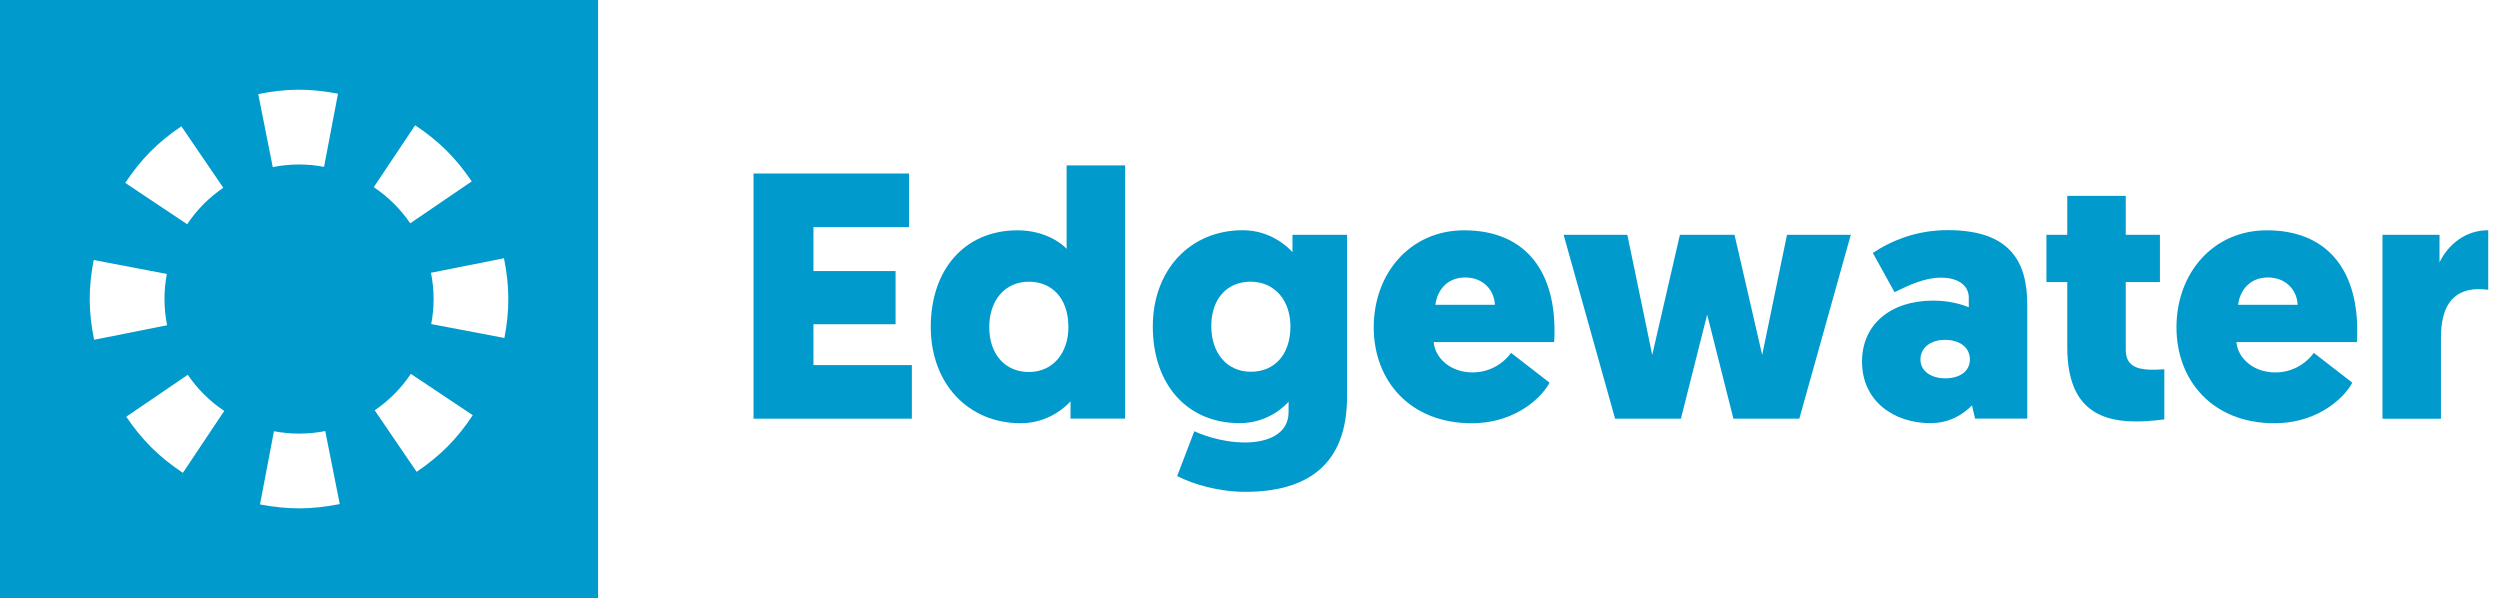
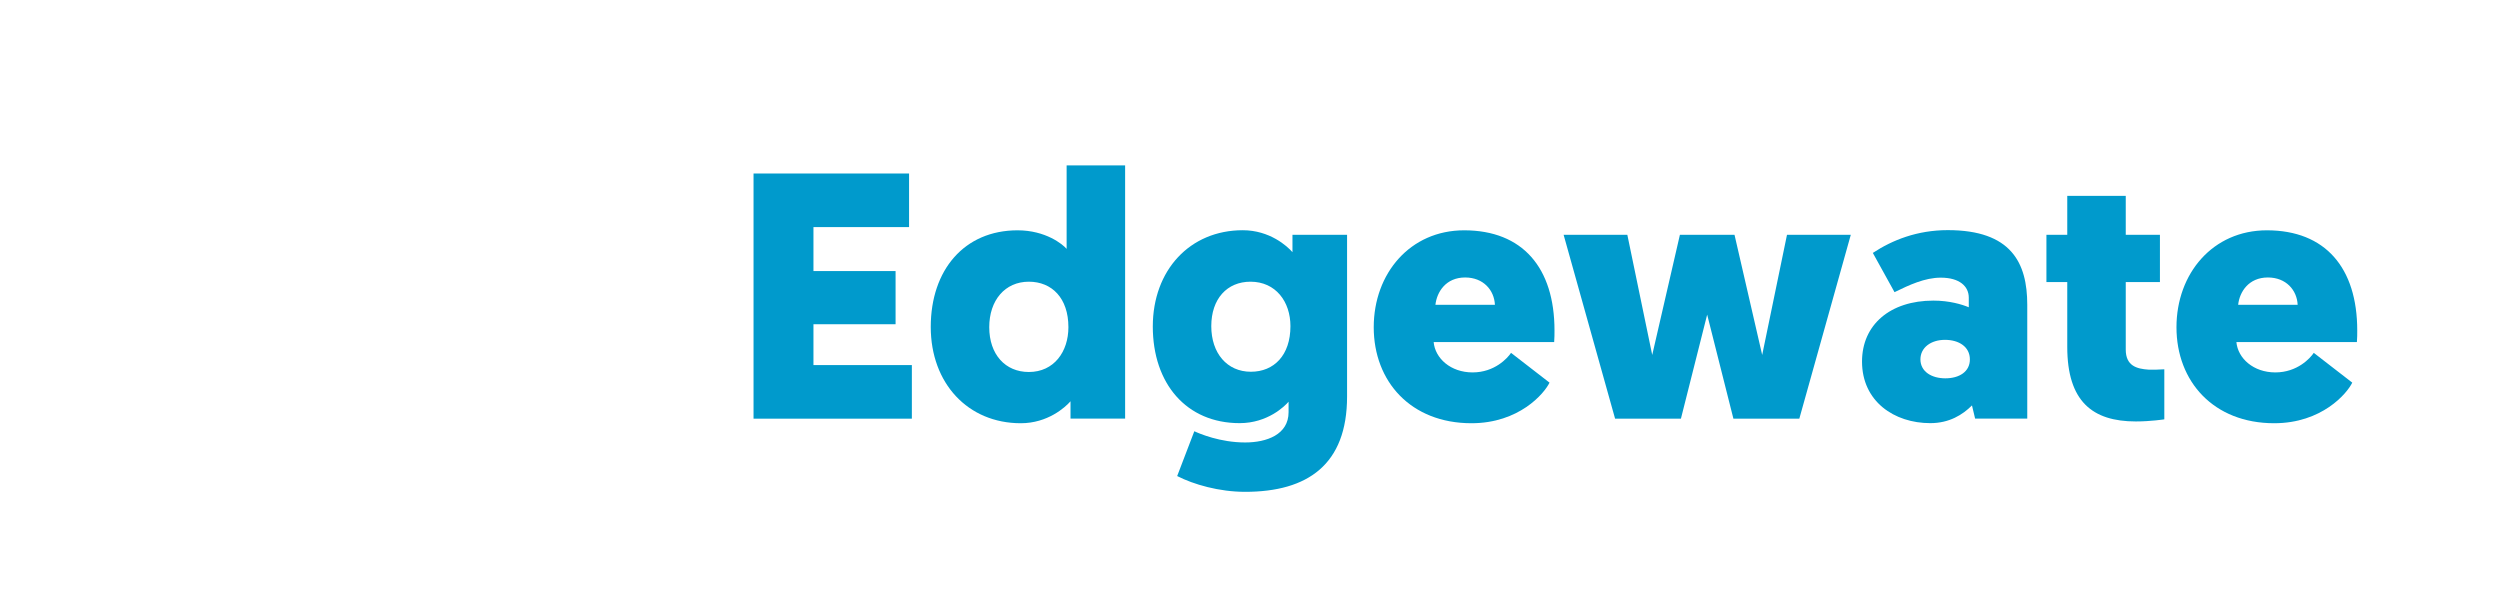
<svg xmlns="http://www.w3.org/2000/svg" width="209" height="50" viewBox="0 0 209 50" fill="none">
-   <path d="M0 0V50H50V0H0ZM15.162 10.555L18.668 15.698C17.476 16.509 16.446 17.546 15.648 18.746L10.47 15.289C11.81 13.285 13.172 11.909 15.162 10.555ZM7.831 21.737L13.948 22.901C13.821 23.578 13.751 24.284 13.751 24.997C13.751 25.744 13.828 26.478 13.969 27.191L7.867 28.404C7.387 26.041 7.38 24.108 7.831 21.737ZM15.289 39.53C13.285 38.19 11.909 36.828 10.555 34.838L15.698 31.332C16.509 32.524 17.546 33.554 18.746 34.352L15.289 39.53ZM28.256 7.831L27.092 13.948C26.415 13.821 25.709 13.751 24.997 13.751C24.249 13.751 23.515 13.828 22.802 13.969L21.589 7.867C23.959 7.387 25.885 7.38 28.256 7.831ZM21.737 42.169L22.901 36.052C23.578 36.179 24.284 36.249 24.997 36.249C25.751 36.249 26.478 36.172 27.191 36.038L28.404 42.141C26.041 42.606 24.108 42.62 21.737 42.169ZM34.704 10.47C36.708 11.81 38.084 13.172 39.438 15.162L34.295 18.668C33.484 17.476 32.447 16.446 31.247 15.648L34.704 10.47ZM34.831 39.446L31.325 34.302C32.517 33.491 33.547 32.454 34.345 31.254L39.523 34.711C38.19 36.715 36.828 38.084 34.831 39.446ZM42.169 28.256L36.052 27.092C36.179 26.415 36.249 25.709 36.249 24.997C36.249 24.242 36.172 23.508 36.031 22.802L42.133 21.589C42.606 23.959 42.62 25.885 42.169 28.256Z" fill="#009ACC" />
  <path d="M89.495 33.547C89.058 34.048 87.59 35.382 85.339 35.382C80.916 35.382 77.811 32.045 77.811 27.332C77.811 22.562 80.62 19.254 85.071 19.254C87.414 19.254 88.846 20.425 89.17 20.806V13.828H94.06V34.994H89.495V33.547ZM86.01 23.55C84.02 23.55 82.701 25.102 82.701 27.353C82.701 29.639 84.048 31.099 86.01 31.099C88.119 31.099 89.319 29.399 89.319 27.353C89.319 24.926 87.943 23.55 86.01 23.55Z" fill="#009ACC" />
  <path d="M107.732 33.576C107.408 33.956 105.976 35.375 103.633 35.375C99.181 35.375 96.374 32.066 96.374 27.297C96.374 22.584 99.478 19.247 103.894 19.247C106.152 19.247 107.612 20.58 108.05 21.081V19.628H112.615V33.152C112.615 38.832 109.327 41.117 104.092 41.117C101.926 41.117 99.788 40.504 98.412 39.798L99.845 36.052C100.282 36.257 102.011 36.99 104.092 36.99C105.905 36.99 107.725 36.327 107.725 34.458V33.576H107.732ZM104.543 23.55C102.582 23.55 101.263 24.982 101.263 27.268C101.263 29.526 102.582 31.078 104.572 31.078C106.505 31.078 107.881 29.702 107.881 27.268C107.881 25.222 106.653 23.55 104.543 23.55Z" fill="#009ACC" />
  <path d="M119.853 28.588C119.973 29.963 121.285 31.134 123.106 31.134C124.954 31.134 126.033 29.935 126.323 29.498L129.54 31.988C129.102 32.898 126.993 35.382 123.014 35.382C117.948 35.382 114.844 31.896 114.844 27.36C114.844 22.852 117.892 19.254 122.4 19.254C127.289 19.254 129.956 22.386 129.956 27.628C129.956 27.924 129.956 28.242 129.928 28.595H119.853V28.588ZM120.001 25.483H124.975C124.919 24.256 124.009 23.197 122.485 23.197C120.876 23.197 120.121 24.404 120.001 25.483Z" fill="#009ACC" />
  <path d="M142.719 26.302L140.525 35.001H135.022L130.718 19.628H136.045L138.126 29.674L140.44 19.628H145.005L147.319 29.674L149.393 19.628H154.727L150.423 35.001H144.913L142.719 26.302Z" fill="#009ACC" />
  <path d="M161.634 25.131C162.982 25.131 164.033 25.455 164.59 25.688V24.884C164.59 23.945 163.828 23.212 162.248 23.212C160.9 23.212 159.581 23.839 158.382 24.425L156.568 21.144C158.205 20.065 160.286 19.239 162.833 19.239C168.132 19.239 169.479 21.963 169.479 25.476V34.994H165.119L164.858 33.893C164.068 34.683 162.953 35.375 161.373 35.375C158.36 35.375 155.665 33.562 155.665 30.224C155.665 27.155 158.008 25.131 161.634 25.131ZM162.629 31.628C163.8 31.628 164.682 31.071 164.682 30.048C164.682 28.997 163.772 28.411 162.601 28.411C161.429 28.411 160.547 29.053 160.547 30.048C160.555 31.078 161.493 31.628 162.629 31.628Z" fill="#009ACC" />
  <path d="M177.713 19.628H180.57V23.578H177.713V29.23C177.713 30.577 178.623 30.838 179.618 30.902C179.886 30.916 180.612 30.902 180.937 30.873V35.057C180.937 35.057 179.794 35.233 178.559 35.233C174.933 35.233 172.823 33.561 172.823 28.997V23.578H171.081V19.628H172.823V16.375H177.713V19.628Z" fill="#009ACC" />
  <path d="M186.962 28.588C187.082 29.963 188.394 31.134 190.214 31.134C192.063 31.134 193.142 29.935 193.432 29.498L196.649 31.988C196.211 32.898 194.102 35.382 190.123 35.382C185.057 35.382 181.953 31.896 181.953 27.36C181.953 22.852 185.001 19.254 189.509 19.254C194.398 19.254 197.065 22.386 197.065 27.628C197.065 27.924 197.065 28.242 197.037 28.595H186.962V28.588ZM187.11 25.483H192.084C192.028 24.256 191.118 23.197 189.594 23.197C187.985 23.197 187.223 24.404 187.11 25.483Z" fill="#009ACC" />
-   <path d="M208.015 24.227C207.81 24.199 207.577 24.171 207.225 24.171C204.854 24.171 204.064 25.899 204.064 28.214V35.008H199.175V19.628H203.944V21.927C204.678 20.432 206.11 19.247 208.015 19.247V24.227Z" fill="#009ACC" />
  <path d="M62.996 35.001V14.505H75.998V18.985H68.005V22.661H74.87V27.106H68.005V30.521H76.231V35.001H62.996Z" fill="#009ACC" />
</svg>